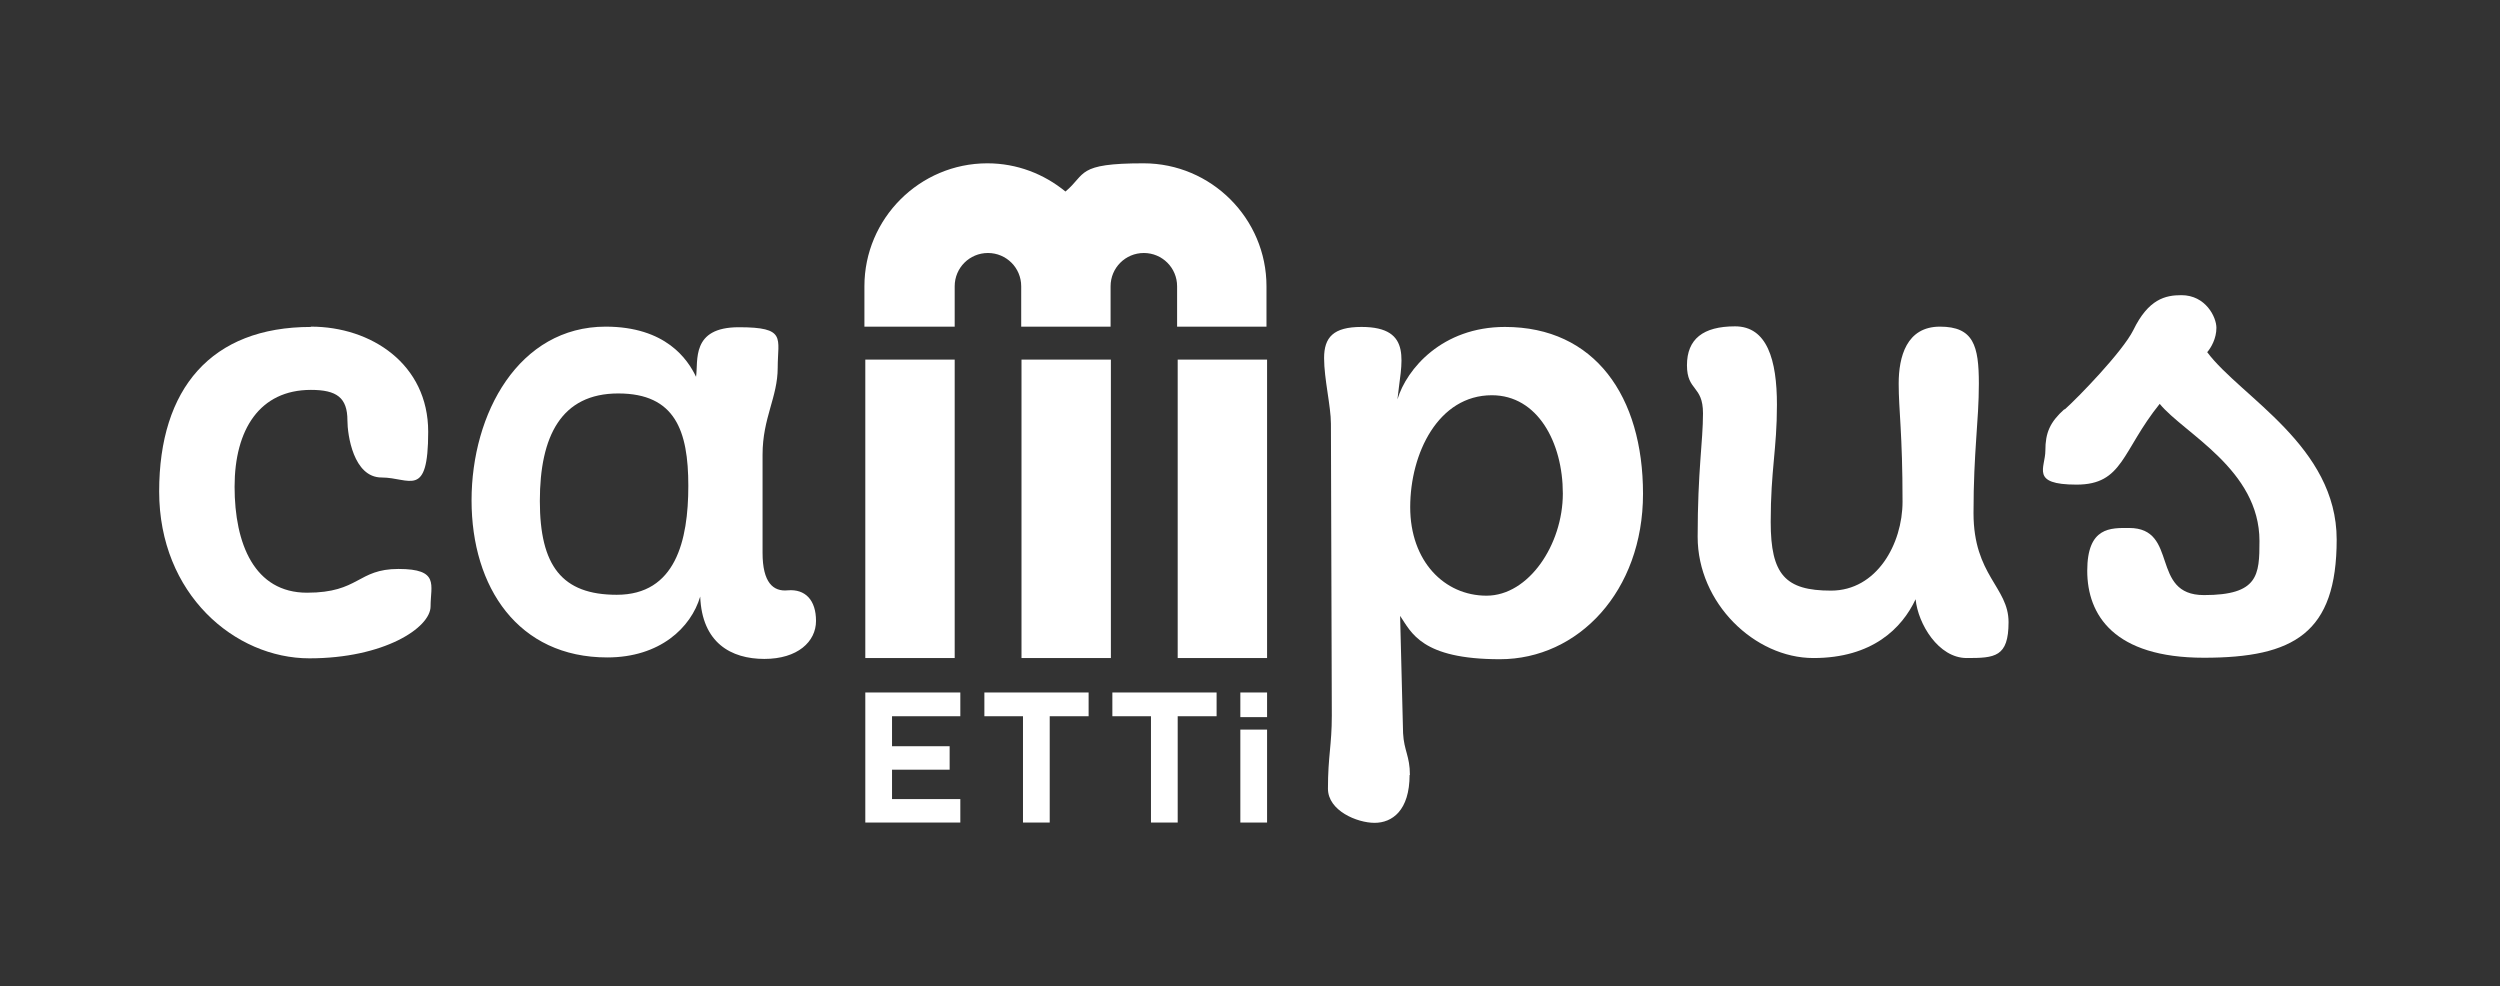
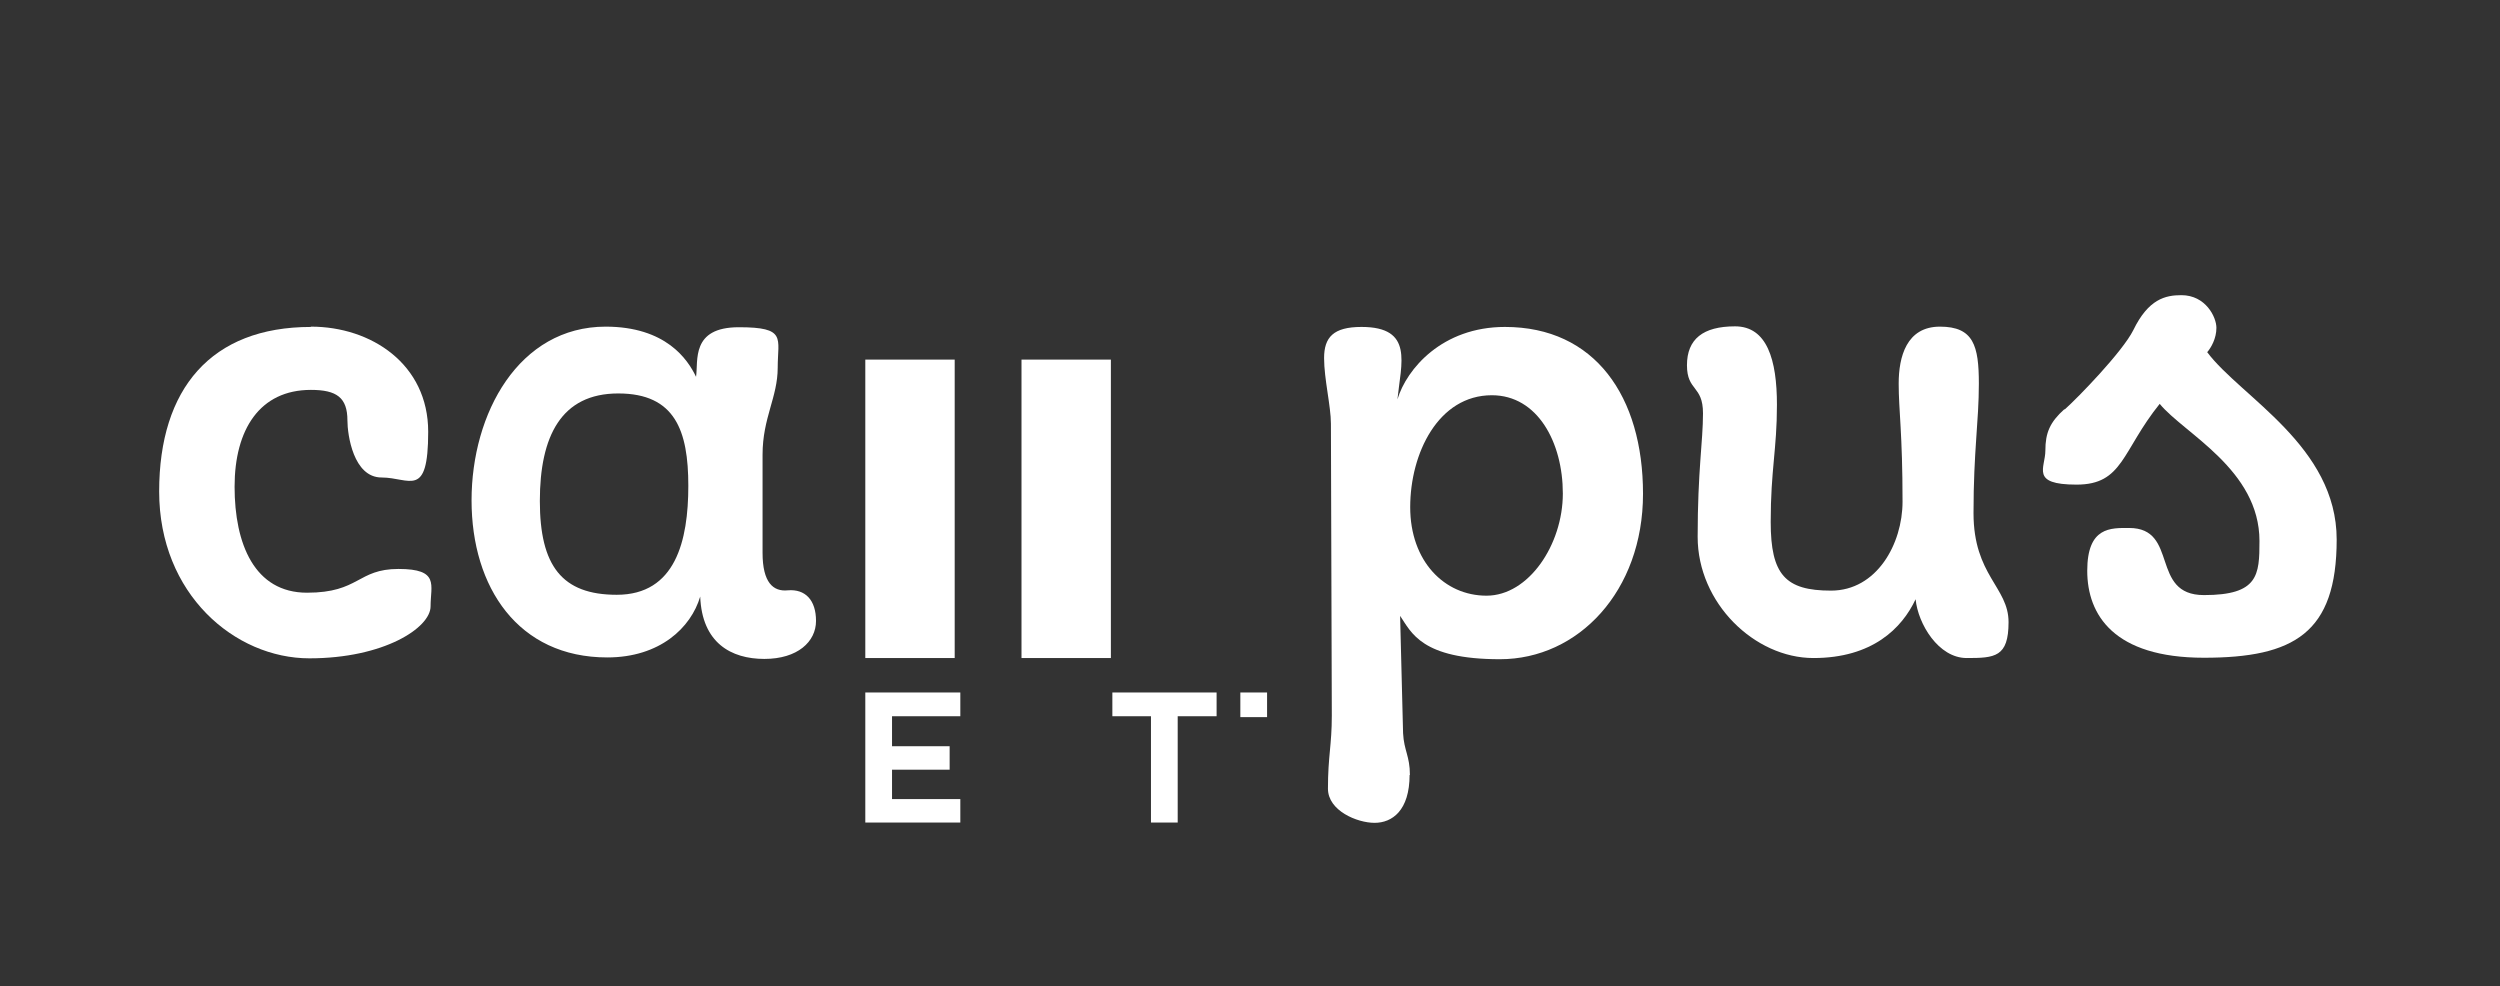
<svg xmlns="http://www.w3.org/2000/svg" id="Calque_1" data-name="Calque 1" version="1.1" viewBox="0 0 841.9 332.1">
  <rect x="0" y="0" width="841.9" height="332.1" fill="#333333" stroke="none" />
  <defs>
    <style>
      .cls-1 {
        fill: #fff;
        stroke-width: 0px;
      }
    </style>
  </defs>
  <polygon class="cls-1" points="294.6 233.2 291.4 233.2 291.4 277 294.6 277 300.4 277 323.4 277 323.4 269.1 300.4 269.1 300.4 259.2 319.8 259.2 319.8 251.3 300.4 251.3 300.4 241.2 323.4 241.2 323.4 233.2 300.4 233.2 294.6 233.2" />
-   <polygon class="cls-1" points="331.5 241.2 344.5 241.2 344.5 277 353.5 277 353.5 241.2 366.6 241.2 366.6 233.2 331.5 233.2 331.5 241.2" />
  <polygon class="cls-1" points="374.6 241.2 387.6 241.2 387.6 277 396.6 277 396.6 241.2 409.7 241.2 409.7 233.2 374.6 233.2 374.6 241.2" />
-   <rect class="cls-1" x="417.7" y="245.7" width="9" height="31.3" />
  <rect class="cls-1" x="417.7" y="233.2" width="9" height="8.3" />
  <path class="cls-1" d="M104.7,110c20.3,0,39.5,12.6,39.5,35.4s-6.2,15.4-15.7,15.4-11.5-14.4-11.5-19.2c0-7.7-3.6-10.3-12.3-10.3-17.2,0-25.7,13.3-25.7,32.6s6.7,35.7,24.4,35.7,16.9-8,30.8-8,10.8,5.4,10.8,12.6-15.7,17.5-40.8,17.5-50.6-21.6-50.6-56.2,17.5-55.4,51.1-55.4h0Z" />
  <path class="cls-1" d="M203.9,110c20.3,0,27.7,11,30.5,16.9.8-5.4-1.8-16.7,14.4-16.7s13.1,3.6,13.1,13.6-5.1,16.9-5.1,29.3v33.1c0,10,3.6,13.1,8.5,12.6,5.9-.5,9.5,3.3,9.5,10.3s-6.2,12.8-17.4,12.8-21-5.4-21.6-21c-3.1,10.5-13.6,20.5-31.3,20.5-30,0-45.7-23.6-45.7-52.9s15.9-58.5,45.2-58.5h0ZM207.7,200.3c19.8,0,24.1-18.2,24.1-36.7s-4.4-31.1-23.6-31.1-26.4,14.4-26.4,36.2,7.4,31.6,25.9,31.6Z" />
  <path class="cls-1" d="M474.7,260.9c0,12.1-5.9,16.2-11.8,16.2s-15.7-4.1-15.7-11.5c0-11,1.3-14.6,1.3-24.6l-.3-98.3c0-5.9-2.3-15.1-2.3-22.1s3.1-10.5,12.6-10.5c17.7,0,13.3,12.3,12.1,24.4,3.1-10.3,15.1-24.4,36.2-24.4,30.3,0,46.5,23.4,46.5,56.2s-21.8,55.7-48.2,55.7-29.8-9-33.6-14.6l1,39.5c.3,5.9,2.3,7.7,2.3,14.1h-.1ZM502.4,133.1c-18,0-27.5,19.5-27.5,37.7s11.5,29.8,25.7,29.8,25.7-17.2,25.7-34.4-8.5-33.1-23.9-33.1Z" />
  <path class="cls-1" d="M640.7,169c0-23.1-1.3-30.8-1.3-39.8s2.6-19.2,13.9-19.2,13.1,6.4,13.1,19.2-1.8,22.6-1.8,43.6,11.8,24.9,11.8,36.7-4.6,12.1-14.1,12.1-16.4-11.5-17.2-19.8c-4.6,9.8-14.6,19.8-34.4,19.8s-39-18.5-39-40.8,1.8-32.1,1.8-41.6-5.4-7.4-5.4-16.2,5.4-13.1,16.2-13.1,14.1,11.3,14.1,26.4-2.1,21.8-2.1,39.5,4.9,23.1,20.3,23.1,24.1-15.7,24.1-30h0Z" />
  <path class="cls-1" d="M695.3,137.9c4.6-4.1,19.5-19.5,23.1-26.7,5.1-10.5,10.8-11.8,16.2-11.8,8.2,0,11.8,7.4,11.8,11s-1.8,6.7-3.1,8.2c11.3,15.1,43.6,31.6,43.6,63.1s-14.4,39.8-44.7,39.8-39.3-14.4-39.3-29.3,8-14.4,14.1-14.4c16.9,0,6.9,22.6,25.2,22.6s18.7-6.7,18.7-18.2c0-24.1-25.4-36.2-33.6-46.2-12.8,15.9-12.3,27.2-28,27.2s-10.5-5.6-10.5-11.5,1.5-9.5,6.4-13.9h0Z" />
-   <path class="cls-1" d="M321.5,110v-13.6c0-6.2,5-11.2,11.2-11.2s11.2,5,11.2,11.2v13.6h30.1v-13.6c0-6.2,5-11.2,11.2-11.2s11.2,5,11.2,11.2v13.6h30.1v-13.6c0-22.8-18.6-41.4-41.4-41.4s-19.2,3.6-26.3,9.5c-7.2-5.9-16.3-9.5-26.3-9.5-22.8,0-41.4,18.6-41.4,41.4v13.6h30.4Z" />
  <rect class="cls-1" x="344" y="121.1" width="30.1" height="100.5" />
-   <rect class="cls-1" x="396.6" y="121.1" width="30.1" height="100.5" />
  <rect class="cls-1" x="291.4" y="121.1" width="30.1" height="100.5" />
</svg>